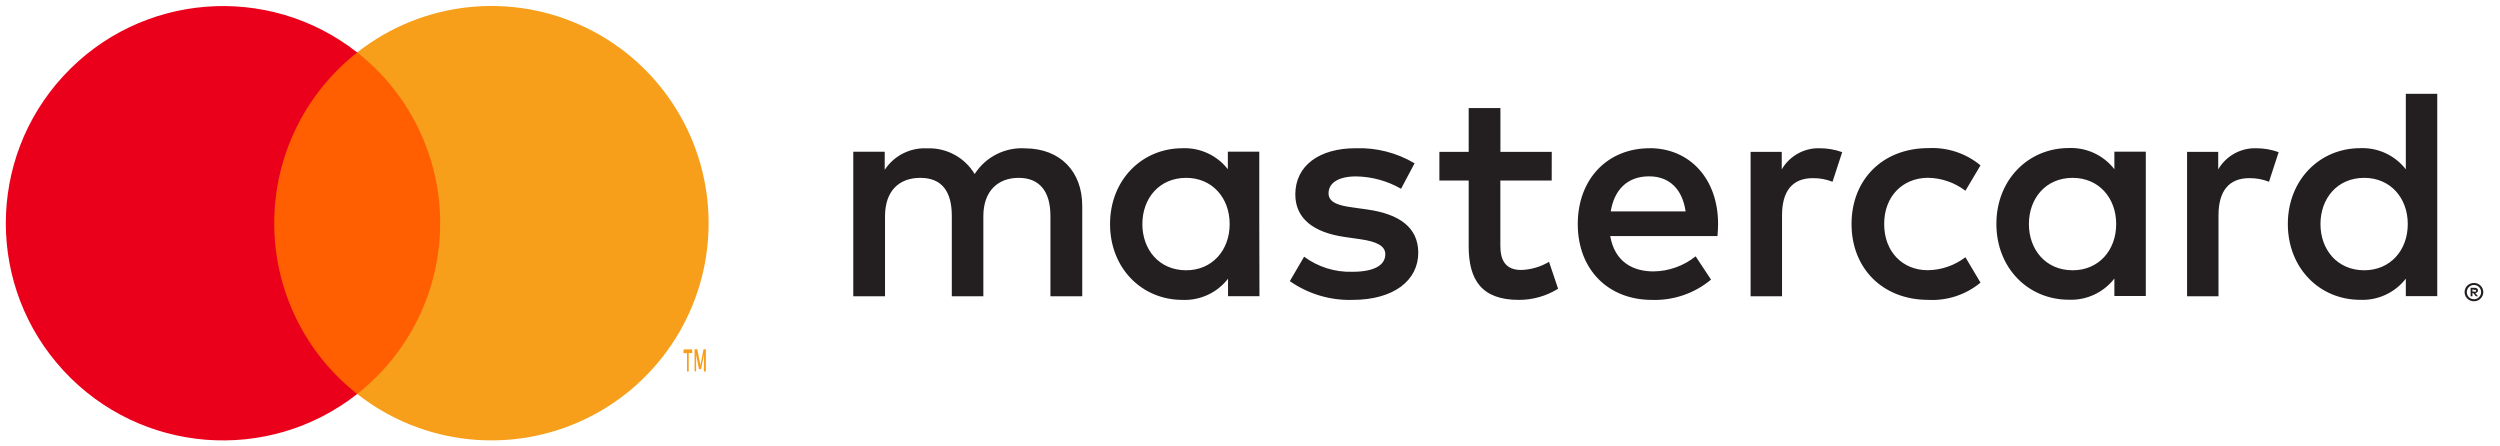
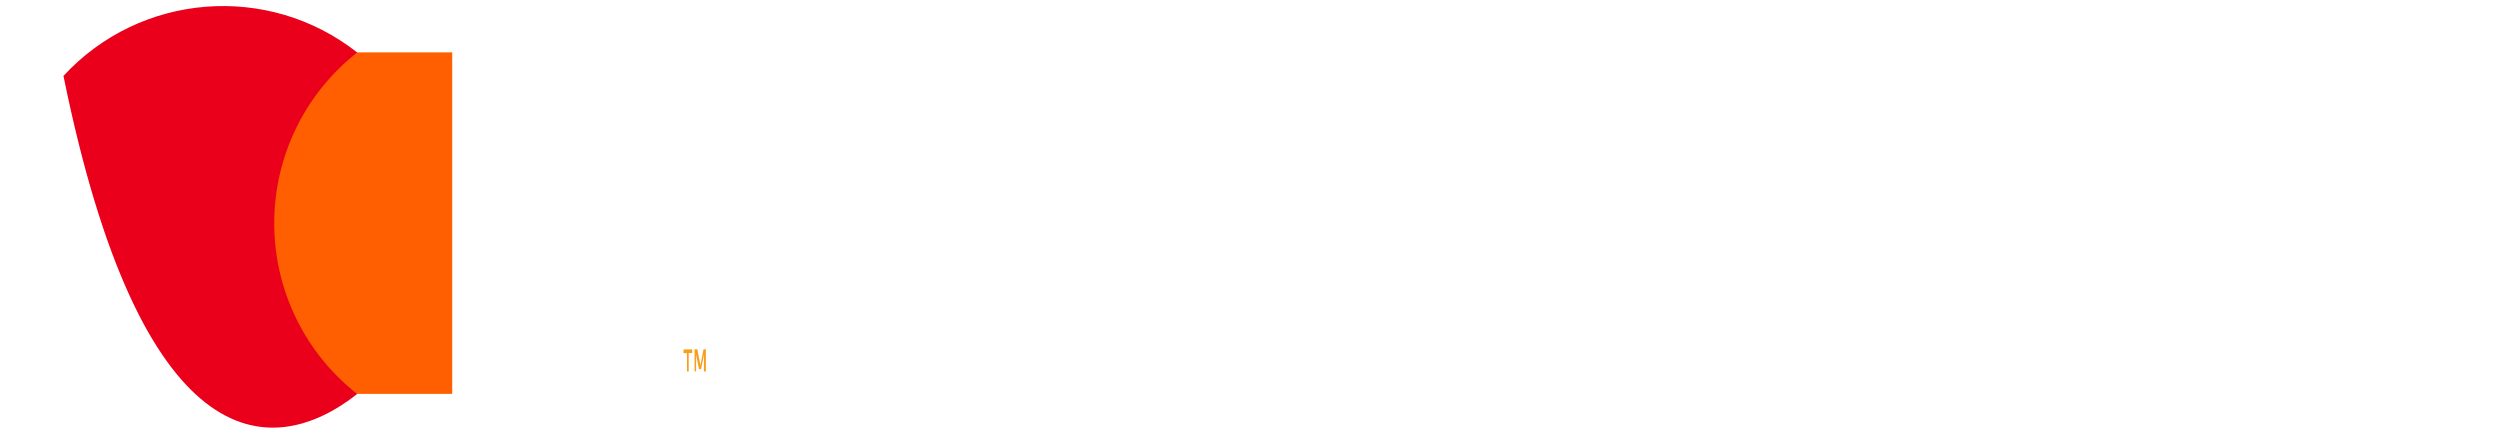
<svg xmlns="http://www.w3.org/2000/svg" width="112px" height="20px" viewBox="0 0 112 20" version="1.1">
  <title>mastercard</title>
  <g id="Desktop" stroke="none" stroke-width="1" fill="none" fill-rule="evenodd">
    <g id="11_ChiSiamo" transform="translate(-556, -2001)" fill-rule="nonzero">
      <g id="mastercard" transform="translate(556, 2001)">
-         <path d="M48.484,13.273 L48.484,9.219 C48.484,7.689 47.508,6.659 45.938,6.646 C45.027,6.587 44.156,7.028 43.665,7.797 C43.217,7.051 42.397,6.609 41.527,6.646 C40.771,6.609 40.051,6.975 39.635,7.608 L39.635,6.797 L38.227,6.797 L38.227,13.273 L39.649,13.273 L39.649,9.686 C39.649,8.562 40.27,7.968 41.232,7.968 C42.195,7.968 42.641,8.576 42.641,9.673 L42.641,13.273 L44.054,13.273 L44.054,9.686 C44.054,8.562 44.703,7.968 45.638,7.968 C46.573,7.968 47.059,8.576 47.059,9.673 L47.059,13.273 L48.484,13.273 Z M69.519,6.803 L67.219,6.803 L67.219,4.841 L65.797,4.841 L65.797,6.803 L64.484,6.803 L64.484,8.089 L65.797,8.089 L65.797,11.038 C65.797,12.541 66.378,13.435 68.043,13.435 C68.665,13.437 69.275,13.264 69.803,12.935 L69.397,11.73 C69.02,11.955 68.591,12.08 68.151,12.095 C67.449,12.095 67.216,11.662 67.216,11.014 L67.216,8.089 L69.516,8.089 L69.519,6.803 Z M81.527,6.641 C80.828,6.62 80.173,6.984 79.822,7.589 L79.822,6.803 L78.427,6.803 L78.427,13.273 L79.835,13.273 L79.835,9.646 C79.835,8.565 80.295,7.981 81.216,7.981 C81.518,7.977 81.817,8.032 82.097,8.143 L82.53,6.816 C82.208,6.701 81.869,6.642 81.527,6.641 L81.527,6.641 Z M63.373,7.316 C62.576,6.843 61.659,6.608 60.732,6.641 C59.095,6.641 58.03,7.427 58.03,8.711 C58.03,9.768 58.814,10.416 60.262,10.619 L60.924,10.714 C61.695,10.822 62.062,11.024 62.062,11.389 C62.062,11.889 61.549,12.176 60.586,12.176 C59.81,12.2 59.048,11.962 58.424,11.5 L57.784,12.595 C58.604,13.168 59.586,13.463 60.586,13.435 C62.454,13.435 63.538,12.554 63.538,11.324 C63.538,10.186 62.684,9.592 61.278,9.389 L60.616,9.295 C60.008,9.214 59.519,9.092 59.519,8.659 C59.519,8.186 59.978,7.903 60.751,7.903 C61.46,7.913 62.153,8.104 62.768,8.457 L63.373,7.316 Z M101.081,6.641 C100.382,6.62 99.727,6.984 99.376,7.589 L99.376,6.803 L97.981,6.803 L97.981,13.273 L99.389,13.273 L99.389,9.646 C99.389,8.565 99.849,7.981 100.77,7.981 C101.072,7.977 101.371,8.032 101.651,8.143 L102.084,6.816 C101.762,6.701 101.423,6.642 101.081,6.641 Z M82.949,10.038 C82.949,12 84.316,13.435 86.4,13.435 C87.245,13.477 88.075,13.201 88.727,12.662 L88.051,11.524 C87.565,11.895 86.971,12.099 86.359,12.105 C85.235,12.105 84.411,11.278 84.411,10.035 C84.411,8.792 85.238,7.978 86.359,7.965 C86.971,7.971 87.565,8.175 88.051,8.546 L88.727,7.408 C88.075,6.869 87.245,6.593 86.4,6.635 C84.316,6.635 82.949,8.07 82.949,10.032 L82.949,10.038 Z M96.132,10.038 L96.132,6.795 L94.724,6.795 L94.724,7.581 C94.237,6.952 93.476,6.599 92.681,6.632 C90.868,6.632 89.438,8.054 89.438,10.03 C89.438,12.005 90.859,13.427 92.681,13.427 C93.476,13.461 94.237,13.107 94.724,12.478 L94.724,13.262 L96.132,13.262 L96.132,10.038 Z M90.895,10.038 C90.895,8.9 91.638,7.968 92.857,7.968 C94.022,7.968 94.805,8.862 94.805,10.038 C94.805,11.214 94.022,12.108 92.857,12.108 C91.638,12.108 90.895,11.173 90.895,10.038 Z M73.905,6.641 C72.014,6.641 70.684,8.022 70.684,10.038 C70.684,12.095 72.065,13.435 74,13.435 C74.966,13.469 75.911,13.146 76.654,12.527 L75.965,11.484 C75.427,11.914 74.761,12.152 74.073,12.159 C73.165,12.159 72.341,11.741 72.138,10.576 L76.943,10.576 C76.957,10.4 76.97,10.224 76.97,10.035 C76.97,8.019 75.711,6.638 73.897,6.638 L73.905,6.641 Z M73.878,7.9 C74.786,7.9 75.368,8.468 75.516,9.47 L72.162,9.47 C72.311,8.535 72.878,7.9 73.881,7.9 L73.878,7.9 Z M109.189,10.038 L109.189,4.203 L107.781,4.203 L107.781,7.586 C107.294,6.958 106.532,6.604 105.738,6.638 C103.924,6.638 102.495,8.059 102.495,10.035 C102.495,12.011 103.916,13.432 105.738,13.432 C106.532,13.466 107.294,13.112 107.781,12.484 L107.781,13.268 L109.189,13.268 L109.189,10.038 Z M110.835,12.676 C110.891,12.675 110.946,12.686 110.997,12.708 C111.047,12.729 111.092,12.759 111.13,12.797 C111.167,12.834 111.198,12.878 111.219,12.927 C111.263,13.029 111.263,13.144 111.219,13.246 C111.198,13.294 111.167,13.338 111.13,13.376 C111.092,13.413 111.047,13.444 110.997,13.465 C110.946,13.487 110.891,13.498 110.835,13.497 C110.667,13.499 110.513,13.4 110.446,13.246 C110.402,13.144 110.402,13.029 110.446,12.927 C110.488,12.828 110.568,12.749 110.668,12.708 C110.722,12.685 110.781,12.674 110.841,12.676 L110.835,12.676 Z M110.835,13.405 C110.878,13.406 110.92,13.398 110.959,13.381 C110.997,13.365 111.031,13.342 111.059,13.314 C111.185,13.188 111.185,12.985 111.059,12.859 C111.031,12.831 110.997,12.808 110.959,12.792 C110.92,12.775 110.878,12.767 110.835,12.768 C110.792,12.767 110.748,12.775 110.708,12.792 C110.61,12.834 110.539,12.921 110.519,13.026 C110.498,13.13 110.531,13.238 110.605,13.314 C110.635,13.342 110.67,13.365 110.708,13.381 C110.75,13.399 110.795,13.407 110.841,13.405 L110.835,13.405 Z M110.859,12.892 C110.9,12.889 110.94,12.901 110.973,12.924 C111,12.946 111.015,12.979 111.014,13.014 C111.015,13.043 111.003,13.072 110.981,13.092 C110.956,13.114 110.925,13.127 110.892,13.13 L111.016,13.273 L110.919,13.273 L110.803,13.13 L110.765,13.13 L110.765,13.273 L110.684,13.273 L110.684,12.895 L110.859,12.892 Z M110.765,12.962 L110.765,13.065 L110.859,13.065 C110.876,13.07 110.894,13.07 110.911,13.065 C110.923,13.056 110.93,13.042 110.93,13.027 C110.93,13.012 110.923,12.998 110.911,12.989 C110.894,12.984 110.876,12.984 110.859,12.989 L110.765,12.962 Z M103.957,10.038 C103.957,8.9 104.7,7.968 105.919,7.968 C107.084,7.968 107.868,8.862 107.868,10.038 C107.868,11.214 107.084,12.108 105.919,12.108 C104.7,12.108 103.957,11.173 103.957,10.038 Z M56.416,10.038 L56.416,6.795 L55.008,6.795 L55.008,7.581 C54.521,6.958 53.763,6.608 52.973,6.641 C51.159,6.641 49.73,8.062 49.73,10.038 C49.73,12.014 51.151,13.435 52.973,13.435 C53.768,13.469 54.529,13.115 55.016,12.486 L55.016,13.27 L56.424,13.27 L56.416,10.038 Z M51.178,10.038 C51.178,8.9 51.922,7.968 53.141,7.968 C54.305,7.968 55.089,8.862 55.089,10.038 C55.089,11.214 54.305,12.108 53.141,12.108 C51.922,12.108 51.178,11.176 51.178,10.038 L51.178,10.038 Z" id="Shape" fill="#231F20" />
        <g id="_Group_">
          <rect id="Rectangle" fill="#FF5F00" x="11.746" y="2.346" width="8.514" height="15.3" />
-           <path d="M12.286,10 C12.284,7.015 13.654,4.194 16.003,2.351 C12.013,-0.784 6.285,-0.327 2.843,3.4 C-0.6,7.128 -0.6,12.875 2.843,16.602 C6.285,20.33 12.013,20.786 16.003,17.651 C13.654,15.808 12.283,12.986 12.286,10 Z" id="_Path_" fill="#EB001B" />
-           <path d="M31.746,10 C31.746,13.725 29.619,17.123 26.268,18.751 C22.917,20.379 18.931,19.951 16.003,17.649 C18.35,15.804 19.72,12.984 19.72,9.999 C19.72,7.013 18.35,4.193 16.003,2.349 C18.932,0.046 22.918,-0.382 26.269,1.247 C29.62,2.875 31.747,6.274 31.746,10 Z" id="Path" fill="#F79E1B" />
+           <path d="M12.286,10 C12.284,7.015 13.654,4.194 16.003,2.351 C12.013,-0.784 6.285,-0.327 2.843,3.4 C6.285,20.33 12.013,20.786 16.003,17.651 C13.654,15.808 12.283,12.986 12.286,10 Z" id="_Path_" fill="#EB001B" />
          <path d="M30.854,16.639 L30.854,15.816 L31.01,15.816 L31.01,15.653 L30.622,15.653 L30.622,15.823 L30.778,15.823 L30.778,16.646 L30.854,16.639 Z M31.622,16.639 L31.622,15.646 L31.519,15.646 L31.379,16.355 L31.24,15.646 L31.117,15.646 L31.117,16.639 L31.186,16.639 L31.186,15.894 L31.316,16.54 L31.406,16.54 L31.535,15.894 L31.535,16.646 L31.622,16.639 Z" id="Shape" fill="#F79E1B" />
        </g>
      </g>
    </g>
  </g>
</svg>